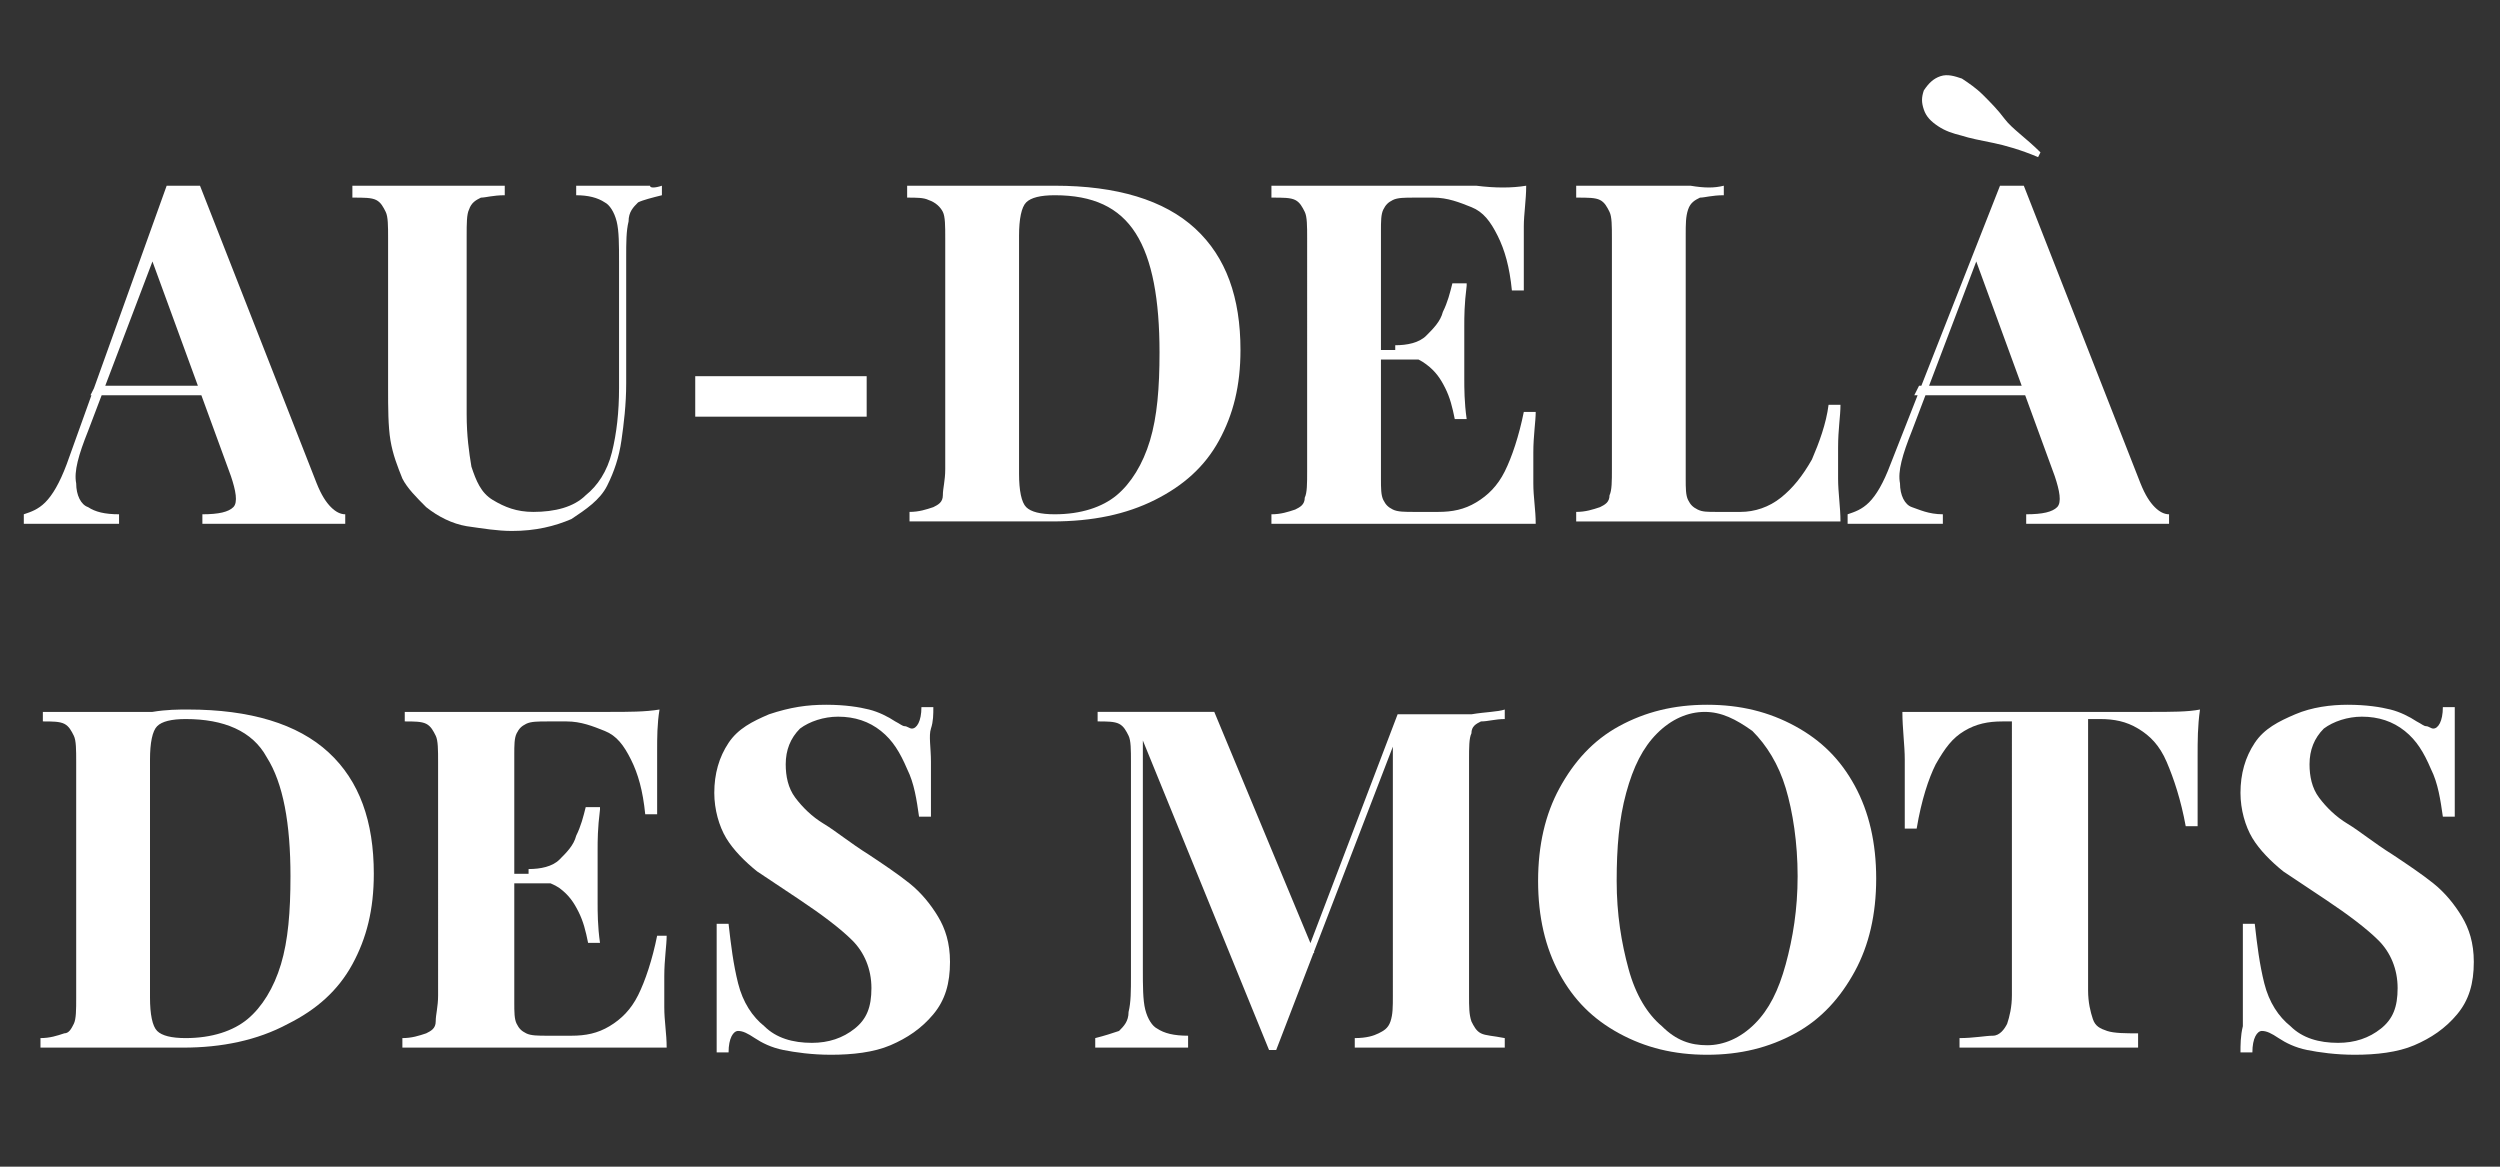
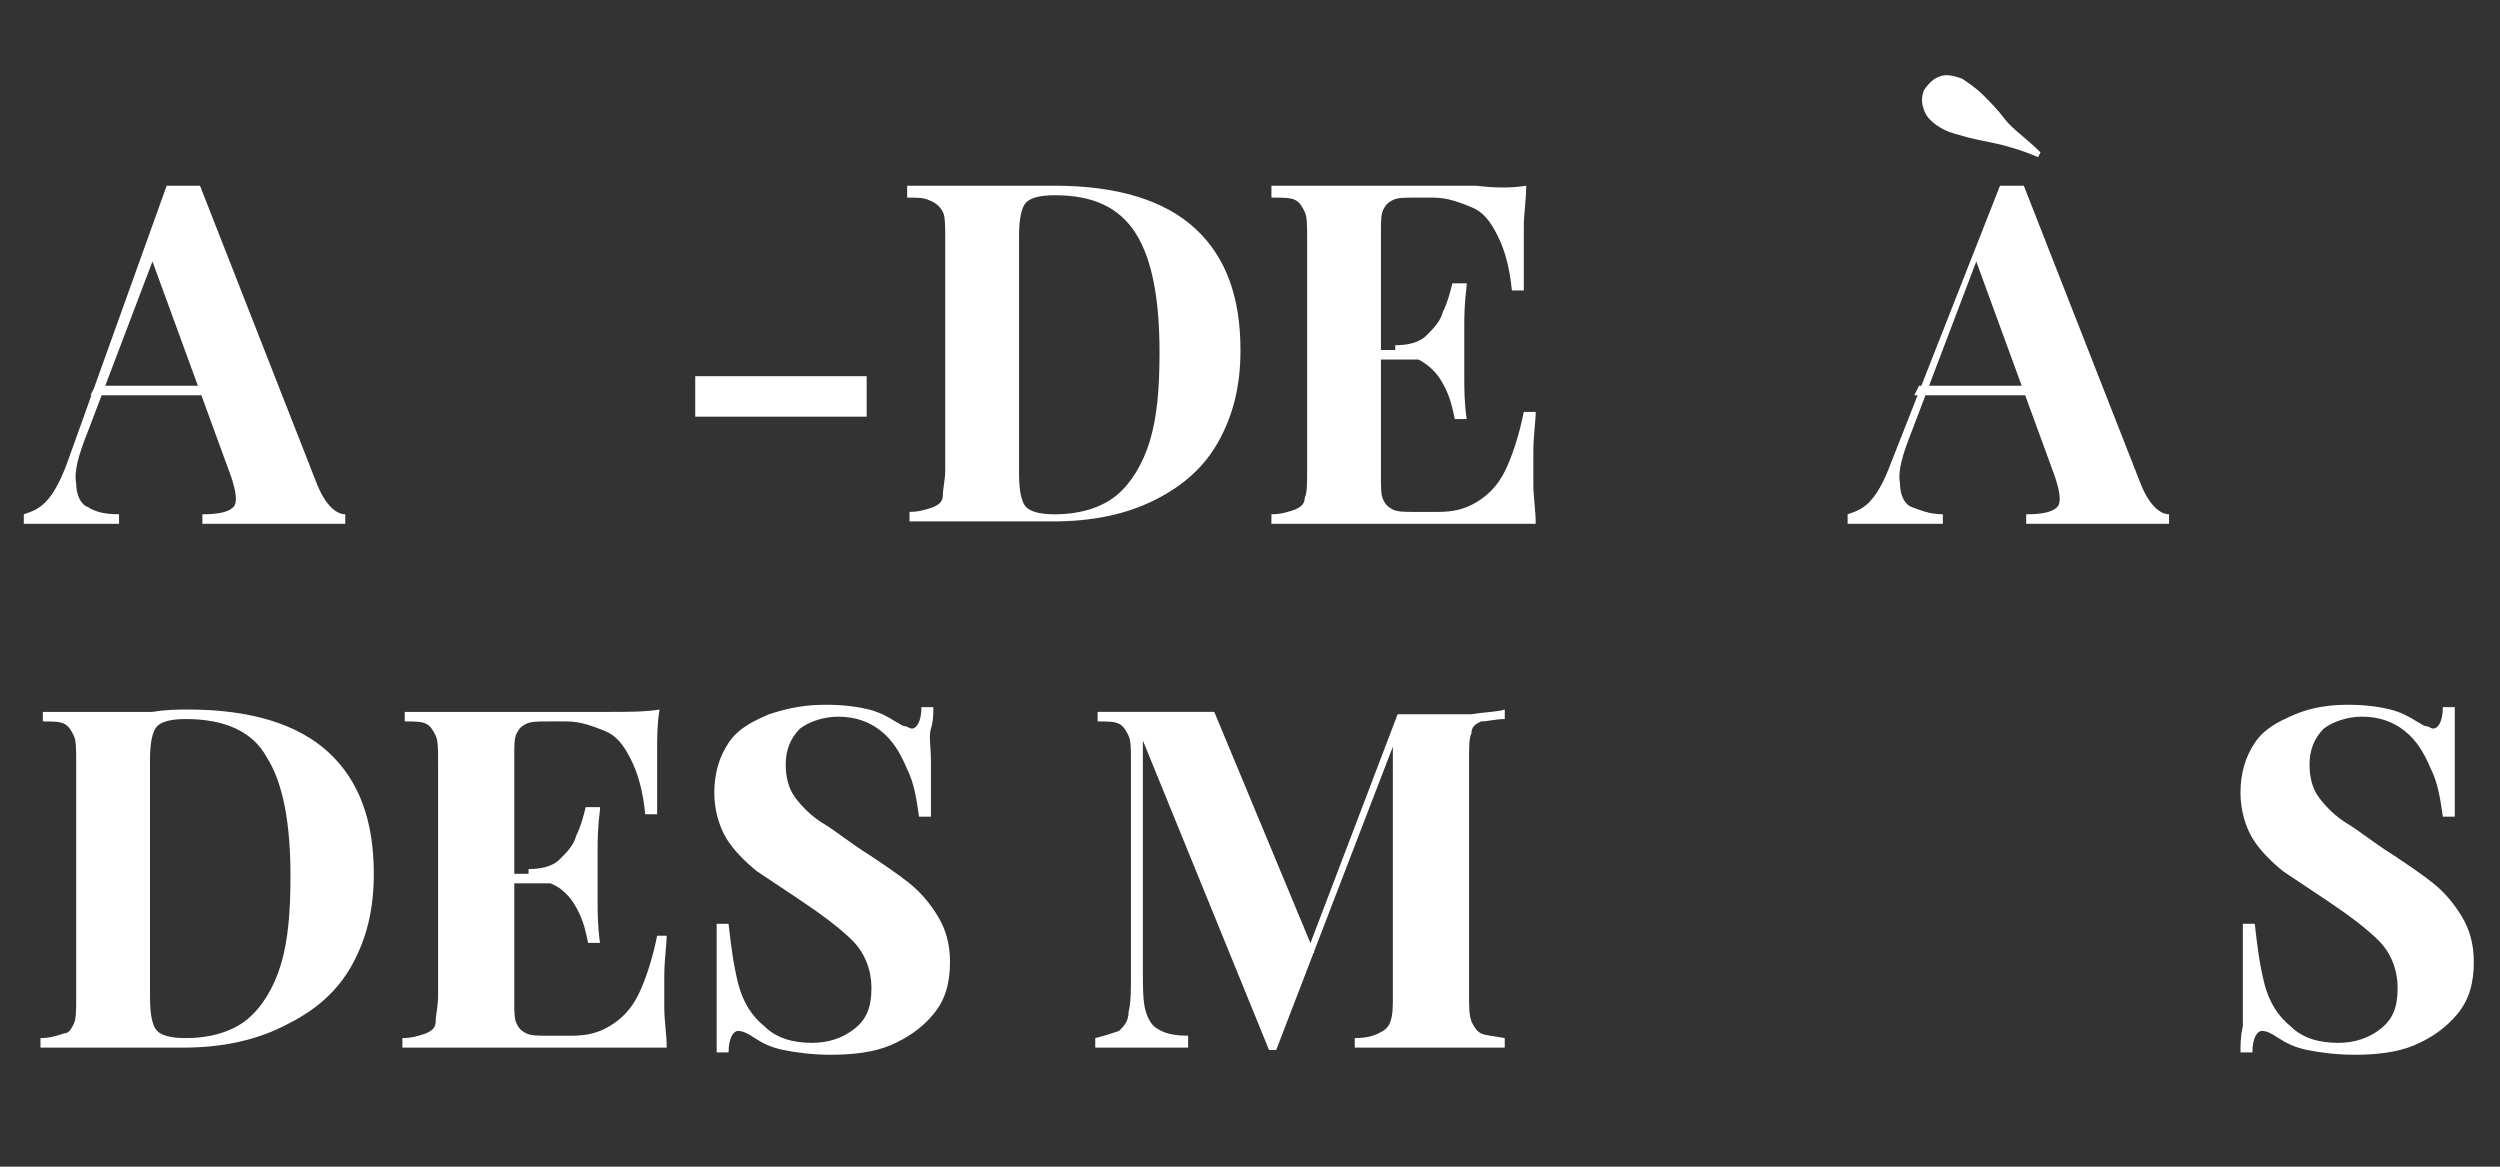
<svg xmlns="http://www.w3.org/2000/svg" version="1.1" id="Calque_1" x="0px" y="0px" viewBox="0 0 105 49" style="enable-background:new 0 0 105 49;" xml:space="preserve" width="105" height="49">
  <rect x="0" y="0" width="105" height="49" fill="#333333" stroke="none" />
  <style type="text/css">
	.st0{enable-background:new    ;}
	.st1{fill:#FFFFFF;}
</style>
  <g class="st0">
    <path class="st1" d="M8.4,7.8l4.9,12.5c0.2,0.5,0.4,0.8,0.6,1c0.2,0.2,0.4,0.3,0.6,0.3V22c-0.4,0-0.9,0-1.4,0s-1.1,0-1.6,0   c-0.6,0-1.2,0-1.7,0c-0.5,0-1,0-1.3,0v-0.4c0.7,0,1.1-0.1,1.3-0.3s0.1-0.7-0.1-1.3l-3.4-9.3l0.4-0.5l-3,7.9c-0.4,1-0.6,1.7-0.5,2.2   c0,0.5,0.2,0.9,0.5,1c0.3,0.2,0.7,0.3,1.3,0.3V22c-0.4,0-0.9,0-1.3,0s-0.8,0-1.2,0c-0.3,0-0.6,0-0.8,0c-0.3,0-0.5,0-0.7,0v-0.4   c0.3-0.1,0.6-0.2,0.9-0.5c0.3-0.3,0.6-0.8,0.9-1.6L7,7.8c0.2,0,0.4,0,0.7,0S8.1,7.8,8.4,7.8z M9.8,16.2v0.4h-6L4,16.2H9.8z" />
-     <path class="st1" d="M27.8,7.8v0.4c-0.4,0.1-0.8,0.2-1,0.3c-0.2,0.2-0.4,0.4-0.4,0.8c-0.1,0.4-0.1,0.9-0.1,1.5v5.3   c0,0.9-0.1,1.7-0.2,2.4c-0.1,0.7-0.3,1.3-0.6,1.9c-0.3,0.6-0.9,1-1.5,1.4c-0.7,0.3-1.5,0.5-2.5,0.5c-0.6,0-1.2-0.1-1.9-0.2   c-0.6-0.1-1.2-0.4-1.7-0.8c-0.4-0.4-0.8-0.8-1-1.2c-0.2-0.5-0.4-1-0.5-1.6s-0.1-1.4-0.1-2.2V10c0-0.5,0-0.9-0.1-1.1   s-0.2-0.4-0.4-0.5c-0.2-0.1-0.5-0.1-1-0.1V7.8c0.3,0,0.8,0,1.4,0c0.6,0,1.2,0,1.8,0s1.2,0,1.8,0c0.6,0,1,0,1.4,0v0.4   c-0.5,0-0.8,0.1-1,0.1c-0.2,0.1-0.4,0.2-0.5,0.5c-0.1,0.2-0.1,0.6-0.1,1.1v7.5c0,0.9,0.1,1.6,0.2,2.2c0.2,0.6,0.4,1.1,0.9,1.4   s1,0.5,1.7,0.5c0.9,0,1.7-0.2,2.2-0.7c0.5-0.4,0.9-1,1.1-1.8c0.2-0.8,0.3-1.7,0.3-2.7v-5.3c0-0.7,0-1.3-0.1-1.7   c-0.1-0.4-0.3-0.7-0.5-0.8c-0.3-0.2-0.7-0.3-1.2-0.3V7.8c0.3,0,0.6,0,1,0c0.4,0,0.8,0,1.2,0c0.3,0,0.6,0,0.9,0   C27.3,7.9,27.5,7.9,27.8,7.8z" />
    <path class="st1" d="M36.4,15.8v1.7h-7.2v-1.7H36.4z" />
    <path class="st1" d="M44.3,7.8c2.6,0,4.6,0.6,5.9,1.8c1.3,1.2,1.9,2.9,1.9,5.1c0,1.5-0.3,2.7-0.9,3.8c-0.6,1.1-1.5,1.9-2.7,2.5   c-1.2,0.6-2.6,0.9-4.3,0.9c-0.3,0-0.8,0-1.4,0c-0.6,0-1.1,0-1.6,0c-0.6,0-1.2,0-1.7,0s-1,0-1.3,0v-0.4c0.4,0,0.7-0.1,1-0.2   c0.2-0.1,0.4-0.2,0.4-0.5s0.1-0.6,0.1-1.1V10c0-0.5,0-0.9-0.1-1.1S39.3,8.5,39,8.4c-0.2-0.1-0.5-0.1-0.9-0.1V7.8c0.3,0,0.8,0,1.3,0   c0.6,0,1.1,0,1.7,0c0.5,0,1,0,1.6,0C43.4,7.8,43.9,7.8,44.3,7.8z M44.3,8.2c-0.6,0-1,0.1-1.2,0.3c-0.2,0.2-0.3,0.7-0.3,1.4v10   c0,0.7,0.1,1.2,0.3,1.4c0.2,0.2,0.6,0.3,1.2,0.3c1.1,0,2-0.3,2.6-0.8c0.6-0.5,1.1-1.3,1.4-2.3c0.3-1,0.4-2.2,0.4-3.7   c0-2.2-0.3-3.9-1-5C47,8.7,45.9,8.2,44.3,8.2z" />
    <path class="st1" d="M64.1,7.8C64.1,8.4,64,9,64,9.5c0,0.5,0,1,0,1.3c0,0.3,0,0.5,0,0.8c0,0.2,0,0.4,0,0.6h-0.5   c-0.1-1-0.3-1.7-0.6-2.3c-0.3-0.6-0.6-1-1.1-1.2s-1-0.4-1.6-0.4h-0.8c-0.4,0-0.7,0-0.9,0.1c-0.2,0.1-0.3,0.2-0.4,0.4   c-0.1,0.2-0.1,0.5-0.1,0.9v10.4c0,0.4,0,0.7,0.1,0.9c0.1,0.2,0.2,0.3,0.4,0.4c0.2,0.1,0.5,0.1,0.9,0.1h1c0.6,0,1.1-0.1,1.6-0.4   c0.5-0.3,0.9-0.7,1.2-1.3c0.3-0.6,0.6-1.5,0.8-2.5h0.5c0,0.4-0.1,1-0.1,1.7c0,0.3,0,0.7,0,1.3c0,0.6,0.1,1.1,0.1,1.7   c-0.7,0-1.4,0-2.3,0c-0.9,0-1.6,0-2.3,0c-0.5,0-1.1,0-1.8,0c-0.7,0-1.5,0-2.4,0s-1.6,0-2.3,0v-0.4c0.4,0,0.7-0.1,1-0.2   c0.2-0.1,0.4-0.2,0.4-0.5c0.1-0.2,0.1-0.6,0.1-1.1V10c0-0.5,0-0.9-0.1-1.1c-0.1-0.2-0.2-0.4-0.4-0.5c-0.2-0.1-0.5-0.1-1-0.1V7.8   c0.7,0,1.5,0,2.3,0c0.8,0,1.6,0,2.4,0c0.7,0,1.3,0,1.8,0c0.6,0,1.3,0,2.1,0C62.8,7.9,63.5,7.9,64.1,7.8z M61,14.7v0.4h-3.5v-0.4H61   z M61.6,12c-0.1,0.8-0.1,1.3-0.1,1.7c0,0.4,0,0.8,0,1.1c0,0.3,0,0.7,0,1.1c0,0.4,0,1,0.1,1.7h-0.5c-0.1-0.5-0.2-0.9-0.4-1.3   s-0.4-0.7-0.8-1s-0.8-0.4-1.3-0.4v-0.4c0.5,0,1-0.1,1.3-0.4c0.3-0.3,0.6-0.6,0.7-1c0.2-0.4,0.3-0.8,0.4-1.2H61.6z" />
-     <path class="st1" d="M72.4,7.8v0.4c-0.5,0-0.8,0.1-1,0.1c-0.2,0.1-0.4,0.2-0.5,0.5s-0.1,0.6-0.1,1.1v10.2c0,0.4,0,0.7,0.1,0.9   s0.2,0.3,0.4,0.4c0.2,0.1,0.4,0.1,0.8,0.1h1c0.6,0,1.2-0.2,1.7-0.6c0.5-0.4,0.9-0.9,1.3-1.6c0.3-0.7,0.6-1.5,0.7-2.3h0.5   c0,0.5-0.1,1-0.1,1.8c0,0.3,0,0.8,0,1.3c0,0.6,0.1,1.2,0.1,1.8c-0.7,0-1.4,0-2.3,0c-0.9,0-1.6,0-2.3,0c-0.5,0-1.1,0-1.8,0   c-0.7,0-1.5,0-2.4,0s-1.6,0-2.3,0v-0.4c0.4,0,0.7-0.1,1-0.2c0.2-0.1,0.4-0.2,0.4-0.5c0.1-0.2,0.1-0.6,0.1-1.1V10   c0-0.5,0-0.9-0.1-1.1c-0.1-0.2-0.2-0.4-0.4-0.5c-0.2-0.1-0.5-0.1-1-0.1V7.8c0.3,0,0.8,0,1.3,0c0.6,0,1.2,0,1.8,0c0.6,0,1.2,0,1.7,0   C71.6,7.9,72,7.9,72.4,7.8z" />
    <path class="st1" d="M85,7.8l4.9,12.5c0.2,0.5,0.4,0.8,0.6,1c0.2,0.2,0.4,0.3,0.6,0.3V22c-0.4,0-0.9,0-1.4,0s-1.1,0-1.6,0   c-0.6,0-1.2,0-1.7,0s-1,0-1.3,0v-0.4c0.7,0,1.1-0.1,1.3-0.3s0.1-0.7-0.1-1.3l-3.4-9.3l0.4-0.5l-3,7.9c-0.4,1-0.6,1.7-0.5,2.2   c0,0.5,0.2,0.9,0.5,1s0.7,0.3,1.3,0.3V22c-0.4,0-0.9,0-1.3,0s-0.8,0-1.2,0c-0.3,0-0.6,0-0.8,0c-0.3,0-0.5,0-0.7,0v-0.4   c0.3-0.1,0.6-0.2,0.9-0.5c0.3-0.3,0.6-0.8,0.9-1.6l4.6-11.7c0.2,0,0.4,0,0.7,0C84.6,7.8,84.8,7.8,85,7.8z M86.4,16.2v0.4h-6   l0.2-0.4H86.4z M82.4,3.3C82.7,3.5,83,3.7,83.3,4c0.3,0.3,0.6,0.6,0.9,1s0.9,0.8,1.5,1.4l-0.1,0.2c-0.7-0.3-1.4-0.5-1.9-0.6   c-0.5-0.1-1-0.2-1.3-0.3c-0.4-0.1-0.7-0.2-1-0.4c-0.3-0.2-0.5-0.4-0.6-0.7c-0.1-0.3-0.1-0.5,0-0.8c0.2-0.3,0.4-0.5,0.7-0.6   S82.1,3.2,82.4,3.3z" />
  </g>
  <g class="st0">
    <path class="st1" d="M7.9,29.8c2.6,0,4.6,0.6,5.9,1.8c1.3,1.2,1.9,2.9,1.9,5.1c0,1.5-0.3,2.7-0.9,3.8c-0.6,1.1-1.5,1.9-2.7,2.5   C10.8,43.7,9.3,44,7.7,44c-0.3,0-0.8,0-1.4,0c-0.6,0-1.1,0-1.6,0c-0.6,0-1.2,0-1.7,0s-1,0-1.3,0v-0.4c0.4,0,0.7-0.1,1-0.2   C2.9,43.4,3,43.2,3.1,43s0.1-0.6,0.1-1.1V32c0-0.5,0-0.9-0.1-1.1s-0.2-0.4-0.4-0.5c-0.2-0.1-0.5-0.1-0.9-0.1v-0.4   c0.3,0,0.8,0,1.3,0c0.6,0,1.1,0,1.7,0c0.5,0,1,0,1.6,0C7,29.8,7.5,29.8,7.9,29.8z M7.8,30.2c-0.6,0-1,0.1-1.2,0.3   c-0.2,0.2-0.3,0.7-0.3,1.4v10c0,0.7,0.1,1.2,0.3,1.4c0.2,0.2,0.6,0.3,1.2,0.3c1.1,0,2-0.3,2.6-0.8c0.6-0.5,1.1-1.3,1.4-2.3   c0.3-1,0.4-2.2,0.4-3.7c0-2.2-0.3-3.9-1-5C10.6,30.7,9.4,30.2,7.8,30.2z" />
    <path class="st1" d="M27.7,29.8c-0.1,0.6-0.1,1.2-0.1,1.7s0,1,0,1.3c0,0.3,0,0.5,0,0.8c0,0.2,0,0.4,0,0.6h-0.5   c-0.1-1-0.3-1.7-0.6-2.3c-0.3-0.6-0.6-1-1.1-1.2s-1-0.4-1.6-0.4h-0.8c-0.4,0-0.7,0-0.9,0.1c-0.2,0.1-0.3,0.2-0.4,0.4   c-0.1,0.2-0.1,0.5-0.1,0.9v10.4c0,0.4,0,0.7,0.1,0.9c0.1,0.2,0.2,0.3,0.4,0.4c0.2,0.1,0.5,0.1,0.9,0.1h1c0.6,0,1.1-0.1,1.6-0.4   c0.5-0.3,0.9-0.7,1.2-1.3c0.3-0.6,0.6-1.5,0.8-2.5H28c0,0.4-0.1,1-0.1,1.7c0,0.3,0,0.7,0,1.3c0,0.6,0.1,1.1,0.1,1.7   c-0.7,0-1.4,0-2.3,0c-0.9,0-1.6,0-2.3,0c-0.5,0-1.1,0-1.8,0s-1.5,0-2.4,0s-1.6,0-2.3,0v-0.4c0.4,0,0.7-0.1,1-0.2   c0.2-0.1,0.4-0.2,0.4-0.5s0.1-0.6,0.1-1.1V32c0-0.5,0-0.9-0.1-1.1s-0.2-0.4-0.4-0.5c-0.2-0.1-0.5-0.1-0.9-0.1v-0.4   c0.7,0,1.5,0,2.3,0c0.8,0,1.6,0,2.4,0s1.3,0,1.8,0c0.6,0,1.3,0,2.1,0C26.4,29.9,27.1,29.9,27.7,29.8z M24.6,36.7v0.4h-3.5v-0.4   H24.6z M25.2,34c-0.1,0.8-0.1,1.3-0.1,1.7c0,0.4,0,0.8,0,1.1c0,0.3,0,0.7,0,1.1c0,0.4,0,1,0.1,1.7h-0.5c-0.1-0.5-0.2-0.9-0.4-1.3   c-0.2-0.4-0.4-0.7-0.8-1c-0.3-0.2-0.8-0.4-1.3-0.4v-0.4c0.5,0,1-0.1,1.3-0.4c0.3-0.3,0.6-0.6,0.7-1c0.2-0.4,0.3-0.8,0.4-1.2H25.2z" />
    <path class="st1" d="M34.7,29.6c0.8,0,1.4,0.1,1.8,0.2s0.8,0.3,1.1,0.5c0.2,0.1,0.3,0.2,0.4,0.2c0.1,0,0.2,0.1,0.3,0.1   c0.2,0,0.4-0.3,0.4-0.9h0.5c0,0.3,0,0.6-0.1,0.9s0,0.8,0,1.4c0,0.6,0,1.3,0,2.3h-0.5c-0.1-0.7-0.2-1.4-0.5-2   c-0.3-0.7-0.6-1.2-1.1-1.6c-0.5-0.4-1.1-0.6-1.8-0.6c-0.6,0-1.2,0.2-1.6,0.5C33.2,31,33,31.5,33,32.1c0,0.5,0.1,1,0.4,1.4   s0.7,0.8,1.2,1.1s1.1,0.8,1.9,1.3c0.6,0.4,1.2,0.8,1.7,1.2c0.5,0.4,0.9,0.9,1.2,1.4c0.3,0.5,0.5,1.1,0.5,1.9c0,0.9-0.2,1.6-0.7,2.2   c-0.5,0.6-1.1,1-1.8,1.3c-0.7,0.3-1.6,0.4-2.5,0.4c-0.8,0-1.5-0.1-2-0.2s-0.9-0.3-1.2-0.5c-0.3-0.2-0.5-0.3-0.7-0.3   c-0.2,0-0.4,0.3-0.4,0.9h-0.5c0-0.3,0-0.7,0-1.1c0-0.4,0-1,0-1.7c0-0.7,0-1.6,0-2.6h0.5c0.1,0.9,0.2,1.7,0.4,2.5s0.6,1.4,1.1,1.8   c0.5,0.5,1.2,0.7,2,0.7c0.7,0,1.3-0.2,1.8-0.6s0.7-0.9,0.7-1.7c0-0.8-0.3-1.5-0.8-2s-1.3-1.1-2.2-1.7c-0.6-0.4-1.2-0.8-1.8-1.2   c-0.5-0.4-1-0.9-1.3-1.4c-0.3-0.5-0.5-1.2-0.5-1.9c0-0.8,0.2-1.5,0.6-2.1s1-0.9,1.7-1.2C33.2,29.7,33.9,29.6,34.7,29.6z" />
    <path class="st1" d="M63.2,29.8v0.4c-0.4,0-0.7,0.1-1,0.1c-0.2,0.1-0.4,0.2-0.4,0.5c-0.1,0.2-0.1,0.6-0.1,1.1v9.9   c0,0.5,0,0.8,0.1,1.1c0.1,0.2,0.2,0.4,0.4,0.5c0.2,0.1,0.5,0.1,1,0.2V44c-0.4,0-0.8,0-1.4,0c-0.6,0-1.1,0-1.7,0c-0.6,0-1.2,0-1.8,0   c-0.6,0-1,0-1.4,0v-0.4c0.5,0,0.8-0.1,1-0.2c0.2-0.1,0.4-0.2,0.5-0.5s0.1-0.6,0.1-1.1V31.1h0.1l-5,13h-0.3L48,31.1v9.6   c0,0.7,0,1.3,0.1,1.7c0.1,0.4,0.3,0.7,0.5,0.8c0.3,0.2,0.7,0.3,1.3,0.3V44c-0.3,0-0.6,0-1,0c-0.4,0-0.8,0-1.2,0c-0.3,0-0.6,0-0.9,0   s-0.6,0-0.8,0v-0.4c0.4-0.1,0.7-0.2,1-0.3c0.2-0.2,0.4-0.4,0.4-0.8c0.1-0.4,0.1-0.9,0.1-1.5v-9c0-0.5,0-0.9-0.1-1.1   s-0.2-0.4-0.4-0.5c-0.2-0.1-0.5-0.1-0.9-0.1v-0.4c0.2,0,0.5,0,0.8,0c0.3,0,0.6,0,0.9,0c0.6,0,1.1,0,1.7,0c0.6,0,1,0,1.5,0L55.2,40   l-0.5,0.5l4-10.5c0.2,0,0.5,0,0.7,0s0.5,0,0.7,0c0.6,0,1.2,0,1.7,0C62.4,29.9,62.9,29.9,63.2,29.8z" />
-     <path class="st1" d="M71.7,29.6c1.4,0,2.6,0.3,3.7,0.9c1.1,0.6,1.9,1.4,2.5,2.5c0.6,1.1,0.9,2.4,0.9,3.9c0,1.5-0.3,2.8-0.9,3.9   c-0.6,1.1-1.4,2-2.5,2.6c-1.1,0.6-2.3,0.9-3.7,0.9c-1.4,0-2.6-0.3-3.7-0.9s-1.9-1.4-2.5-2.5c-0.6-1.1-0.9-2.4-0.9-3.9   c0-1.5,0.3-2.8,0.9-3.9c0.6-1.1,1.4-2,2.5-2.6C69.1,29.9,70.3,29.6,71.7,29.6z M71.6,29.9c-0.7,0-1.4,0.3-2,0.9   c-0.6,0.6-1,1.4-1.3,2.5c-0.3,1.1-0.4,2.3-0.4,3.7c0,1.4,0.2,2.6,0.5,3.7s0.8,1.9,1.4,2.4c0.6,0.6,1.2,0.8,1.9,0.8   c0.7,0,1.4-0.3,2-0.9c0.6-0.6,1-1.4,1.3-2.5c0.3-1.1,0.5-2.3,0.5-3.7c0-1.4-0.2-2.7-0.5-3.7s-0.8-1.8-1.4-2.4   C72.9,30.2,72.3,29.9,71.6,29.9z" />
-     <path class="st1" d="M92.4,29.8c-0.1,0.7-0.1,1.3-0.1,2c0,0.6,0,1.1,0,1.4c0,0.3,0,0.6,0,0.8c0,0.3,0,0.5,0,0.7h-0.5   c-0.2-1.1-0.5-2-0.8-2.7c-0.3-0.7-0.7-1.1-1.2-1.4s-1-0.4-1.6-0.4h-0.5v11.4c0,0.5,0.1,0.9,0.2,1.2s0.3,0.4,0.6,0.5   c0.3,0.1,0.8,0.1,1.3,0.1V44c-0.4,0-1,0-1.6,0c-0.7,0-1.4,0-2.2,0c-0.7,0-1.4,0-2.1,0c-0.7,0-1.2,0-1.6,0v-0.4   c0.6,0,1.1-0.1,1.4-0.1s0.5-0.3,0.6-0.5c0.1-0.3,0.2-0.7,0.2-1.2V30.3h-0.4c-0.6,0-1.1,0.1-1.6,0.4s-0.8,0.7-1.2,1.4   c-0.3,0.6-0.6,1.5-0.8,2.7h-0.5c0-0.2,0-0.4,0-0.7c0-0.3,0-0.5,0-0.8c0-0.3,0-0.8,0-1.4c0-0.6-0.1-1.3-0.1-2c0.6,0,1.3,0,2,0   c0.7,0,1.5,0,2.2,0c0.7,0,1.4,0,2,0c0.6,0,1.3,0,2,0s1.5,0,2.2,0C91.2,29.9,91.9,29.9,92.4,29.8z" />
    <path class="st1" d="M98.6,29.6c0.8,0,1.4,0.1,1.8,0.2s0.8,0.3,1.1,0.5c0.2,0.1,0.3,0.2,0.4,0.2s0.2,0.1,0.3,0.1   c0.2,0,0.4-0.3,0.4-0.9h0.5c0,0.3,0,0.6,0,0.9s0,0.8,0,1.4c0,0.6,0,1.3,0,2.3h-0.5c-0.1-0.7-0.2-1.4-0.5-2   c-0.3-0.7-0.6-1.2-1.1-1.6c-0.5-0.4-1.1-0.6-1.8-0.6c-0.6,0-1.2,0.2-1.6,0.5C97.2,31,97,31.5,97,32.1c0,0.5,0.1,1,0.4,1.4   s0.7,0.8,1.2,1.1s1.1,0.8,1.9,1.3c0.6,0.4,1.2,0.8,1.7,1.2c0.5,0.4,0.9,0.9,1.2,1.4c0.3,0.5,0.5,1.1,0.5,1.9c0,0.9-0.2,1.6-0.7,2.2   c-0.5,0.6-1.1,1-1.8,1.3c-0.7,0.3-1.6,0.4-2.5,0.4c-0.8,0-1.5-0.1-2-0.2s-0.9-0.3-1.2-0.5c-0.3-0.2-0.5-0.3-0.7-0.3   c-0.2,0-0.4,0.3-0.4,0.9h-0.5c0-0.3,0-0.7,0.1-1.1c0-0.4,0-1,0-1.7c0-0.7,0-1.6,0-2.6h0.5c0.1,0.9,0.2,1.7,0.4,2.5s0.6,1.4,1.1,1.8   c0.5,0.5,1.2,0.7,2,0.7c0.7,0,1.3-0.2,1.8-0.6s0.7-0.9,0.7-1.7c0-0.8-0.3-1.5-0.8-2s-1.3-1.1-2.2-1.7c-0.6-0.4-1.2-0.8-1.8-1.2   c-0.5-0.4-1-0.9-1.3-1.4c-0.3-0.5-0.5-1.2-0.5-1.9c0-0.8,0.2-1.5,0.6-2.1s1-0.9,1.7-1.2C97.1,29.7,97.9,29.6,98.6,29.6z" />
  </g>
</svg>